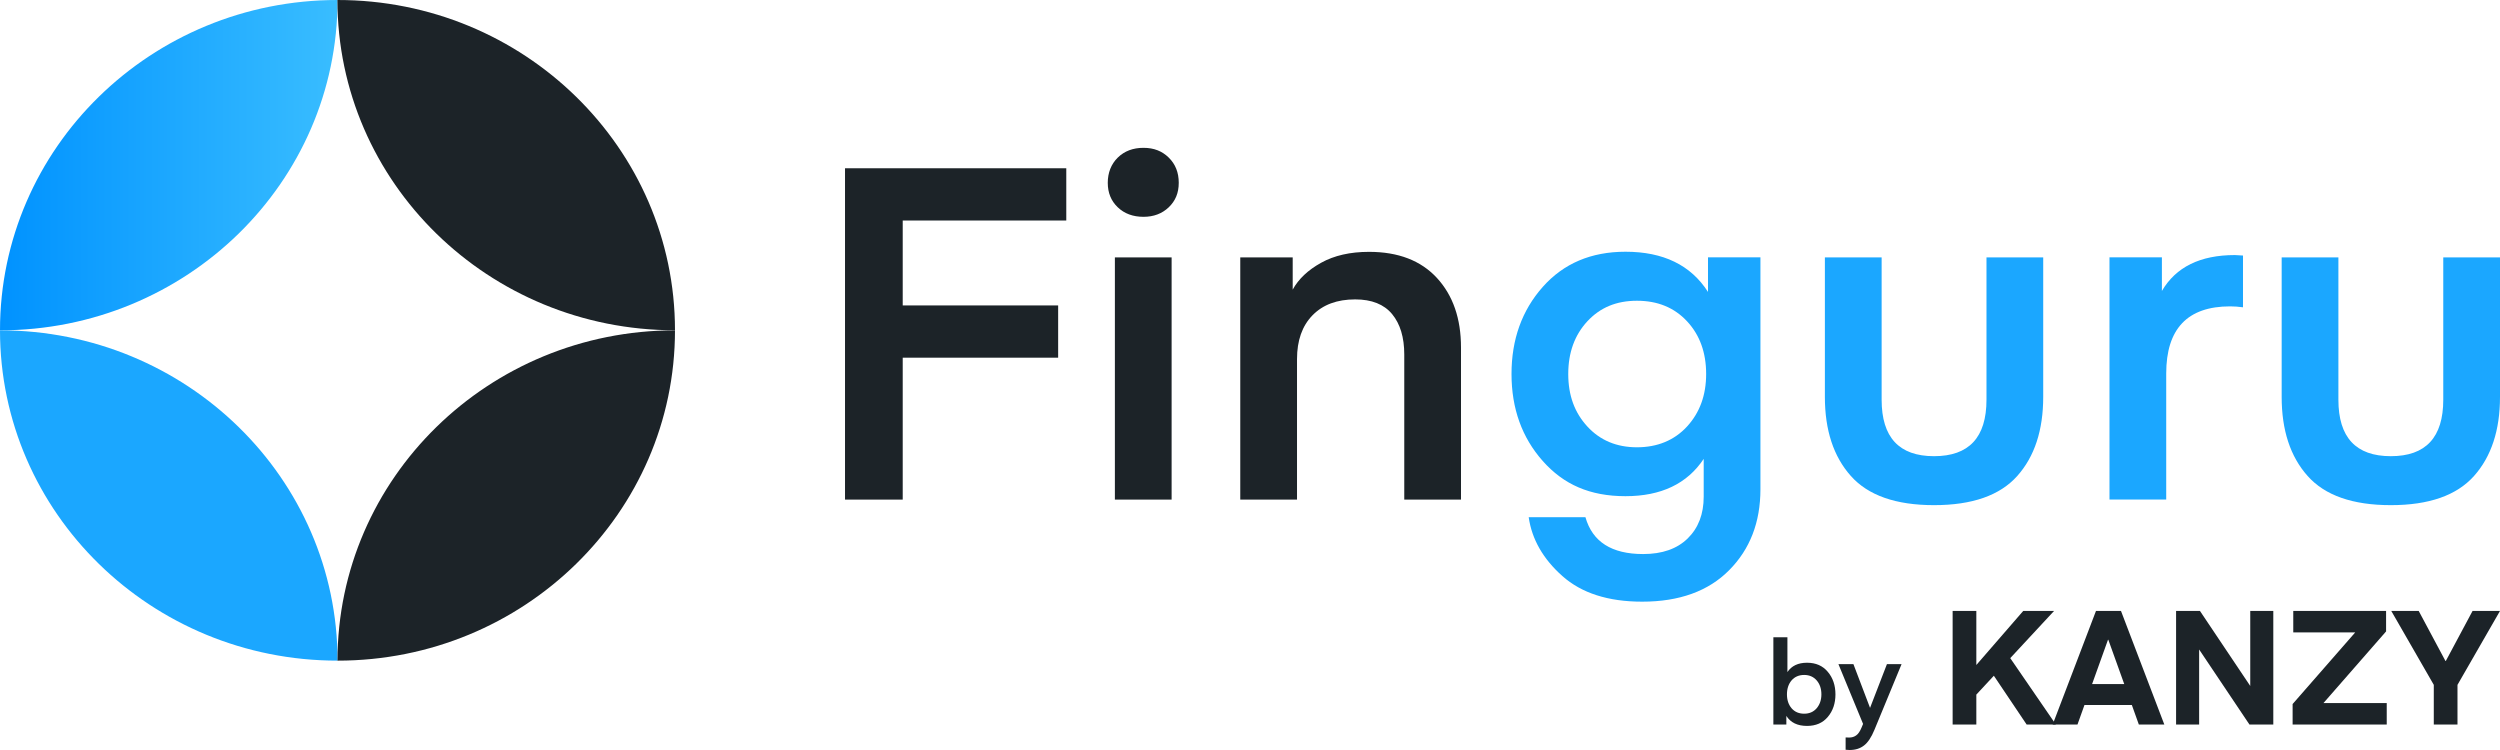
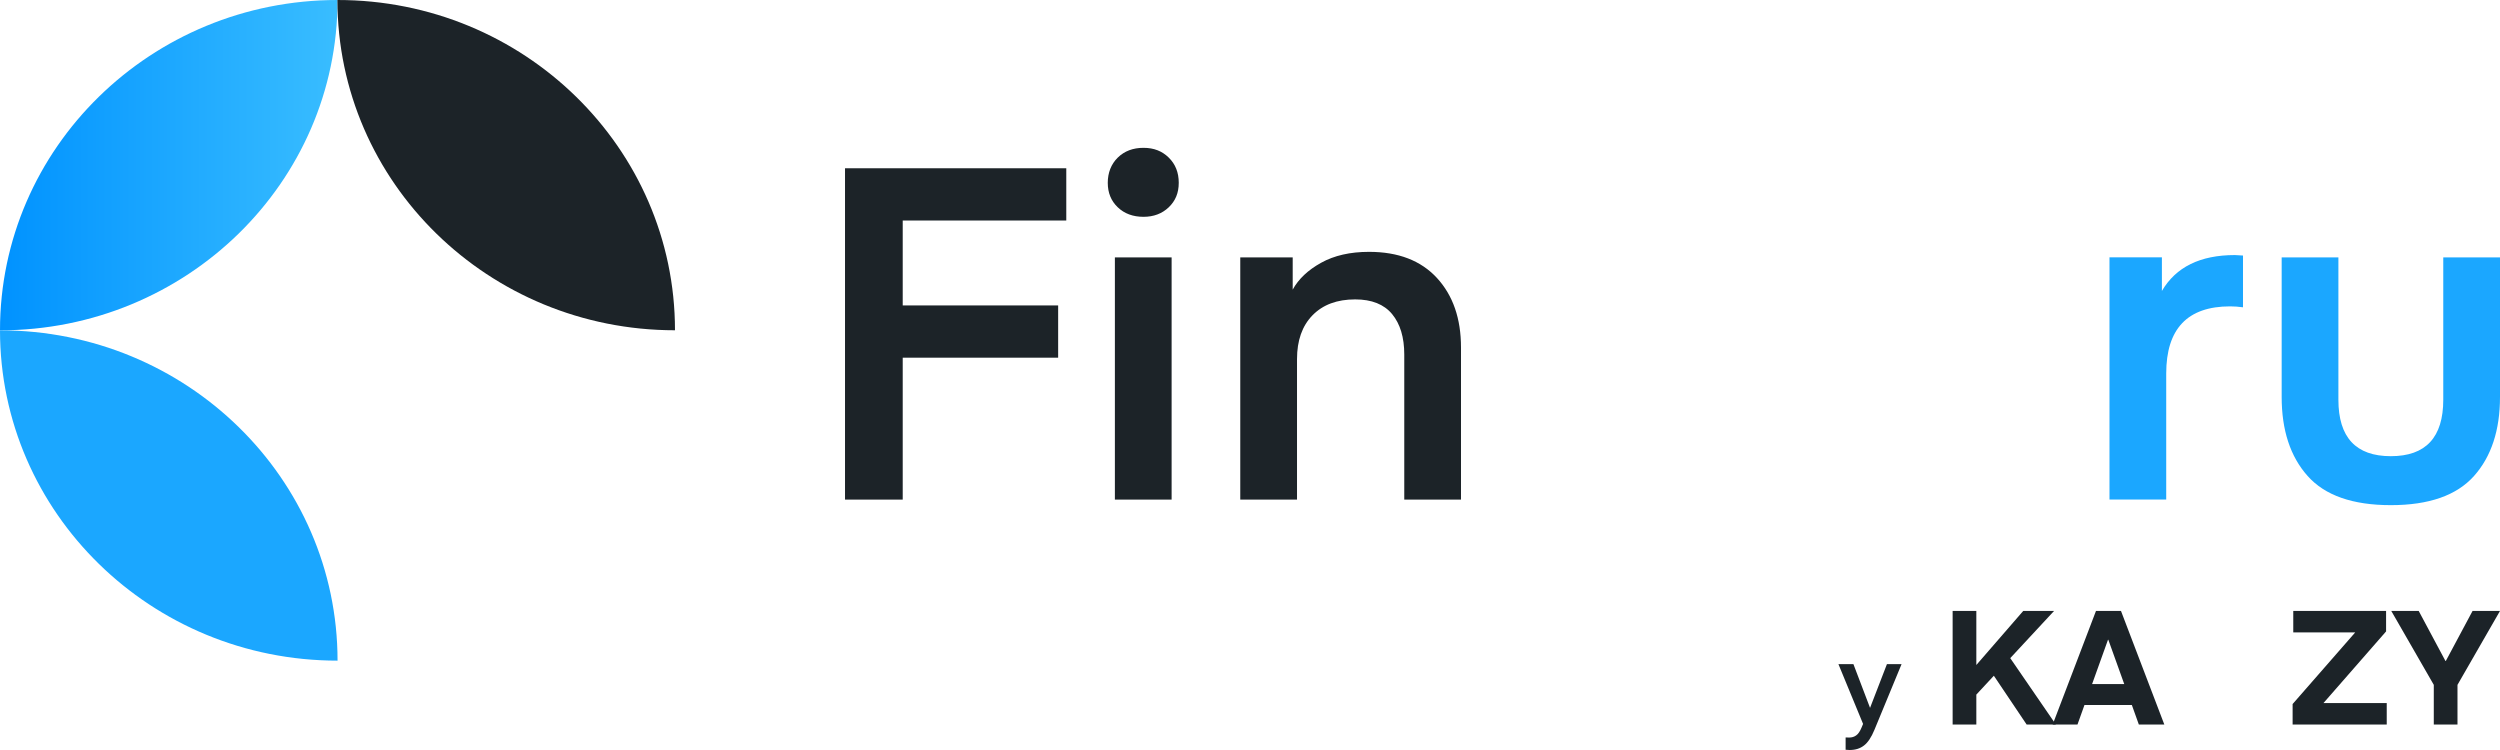
<svg xmlns="http://www.w3.org/2000/svg" width="150" height="45" viewBox="0 0 150 45" fill="none">
  <path d="M20.253 0C20.253 5.471 17.987 10.426 14.321 14.014C10.655 17.599 5.591 19.82 0 19.82C0 8.873 9.067 0 20.253 0Z" fill="url(#paint0_linear_969_4588)" />
-   <path d="M102.48 17.514V15.441H105.626V29.353C105.626 31.332 105.001 32.952 103.751 34.21C102.502 35.471 100.76 36.1 98.53 36.1C96.49 36.1 94.892 35.587 93.74 34.561C92.587 33.535 91.912 32.358 91.722 31.033H95.126C95.546 32.509 96.699 33.243 98.588 33.243C99.733 33.243 100.624 32.931 101.263 32.305C101.902 31.68 102.222 30.843 102.222 29.8V27.533C101.231 29.026 99.665 29.771 97.528 29.771C95.391 29.771 93.815 29.069 92.565 27.66C91.316 26.25 90.691 24.511 90.691 22.438C90.691 20.364 91.316 18.625 92.565 17.215C93.815 15.806 95.471 15.104 97.528 15.104C99.798 15.104 101.446 15.905 102.477 17.511L102.48 17.514ZM102.369 22.441C102.369 21.155 101.988 20.101 101.223 19.278C100.458 18.456 99.46 18.045 98.218 18.045C96.975 18.045 96.006 18.456 95.241 19.278C94.479 20.101 94.095 21.155 94.095 22.441C94.095 23.727 94.476 24.76 95.241 25.59C96.002 26.419 96.997 26.837 98.218 26.837C99.439 26.837 100.458 26.422 101.223 25.59C101.985 24.76 102.369 23.71 102.369 22.441Z" fill="#1BA7FF" />
-   <path d="M116.043 27.371C118.141 27.371 119.189 26.243 119.189 23.984V15.444H122.593V23.815C122.593 25.811 122.073 27.396 121.035 28.559C119.994 29.726 118.331 30.309 116.043 30.309C113.756 30.309 112.09 29.726 111.052 28.559C110.011 27.392 109.493 25.811 109.493 23.815V15.444H112.898V23.984C112.898 26.243 113.946 27.371 116.043 27.371Z" fill="#1BA7FF" />
  <path d="M134.58 15.332V18.438C134.314 18.4 134.056 18.382 133.808 18.382C131.251 18.382 129.973 19.724 129.973 22.413V29.972H126.569V15.441H129.714V17.458C130.555 16.021 132.013 15.304 134.092 15.304L134.577 15.332H134.58Z" fill="#1BA7FF" />
  <path d="M143.45 27.371C145.547 27.371 146.596 26.243 146.596 23.984V15.444H150V23.815C150 25.811 149.479 27.396 148.441 28.559C147.4 29.726 145.737 30.309 143.45 30.309C141.162 30.309 139.496 29.726 138.458 28.559C137.417 27.392 136.9 25.811 136.9 23.815V15.444H140.304V23.984C140.304 26.243 141.353 27.371 143.45 27.371Z" fill="#1BA7FF" />
  <path d="M54.163 29.976H50.701V10.096H63.977V13.231H54.163V18.326H63.489V21.461H54.163V29.972V29.976Z" fill="#1C2328" />
  <path d="M68.61 13.009C67.981 13.009 67.464 12.819 67.066 12.437C66.663 12.053 66.466 11.565 66.466 10.968C66.466 10.37 66.667 9.847 67.066 9.456C67.468 9.063 67.981 8.87 68.61 8.87C69.238 8.87 69.727 9.066 70.125 9.456C70.527 9.85 70.725 10.353 70.725 10.968C70.725 11.582 70.524 12.053 70.125 12.437C69.723 12.819 69.22 13.009 68.61 13.009ZM66.893 29.976V15.445H70.297V29.976H66.893Z" fill="#1C2328" />
  <path d="M77.562 15.445V17.378C77.907 16.745 78.474 16.207 79.264 15.768C80.054 15.329 81.013 15.111 82.141 15.111C83.897 15.111 85.254 15.634 86.217 16.678C87.179 17.725 87.66 19.113 87.66 20.849V29.976H84.256V21.268C84.256 20.241 84.012 19.433 83.527 18.846C83.042 18.259 82.302 17.964 81.311 17.964C80.223 17.964 79.372 18.281 78.751 18.917C78.13 19.553 77.821 20.428 77.821 21.549V29.976H74.416V15.445H77.562Z" fill="#1C2328" />
  <path d="M0 19.82C5.591 19.82 10.655 22.037 14.321 25.625C17.987 29.213 20.253 34.168 20.253 39.639C9.067 39.636 0 30.763 0 19.82Z" fill="#1BA7FF" />
-   <path d="M40.499 19.82C40.499 25.295 38.233 30.246 34.567 33.834C30.901 37.422 25.841 39.639 20.25 39.639C20.25 28.693 29.317 19.82 40.499 19.82Z" fill="#1C2328" />
  <path d="M20.246 0C25.841 0 30.901 2.217 34.567 5.805C38.233 9.393 40.499 14.345 40.499 19.816C29.313 19.816 20.246 10.943 20.246 0Z" fill="#1C2328" />
-   <path d="M107.245 40.323C107.495 39.95 107.887 39.764 108.421 39.764C108.949 39.764 109.365 39.946 109.667 40.309C109.974 40.672 110.127 41.123 110.127 41.663C110.127 42.203 109.974 42.654 109.667 43.017C109.365 43.376 108.949 43.555 108.421 43.555C107.849 43.555 107.436 43.355 107.181 42.955V43.471H106.402V38.235H107.245V40.323ZM107.217 41.663C107.217 41.998 107.309 42.275 107.493 42.494C107.682 42.713 107.934 42.822 108.251 42.822C108.562 42.822 108.812 42.713 109.001 42.494C109.19 42.27 109.284 41.993 109.284 41.663C109.284 41.323 109.19 41.044 109.001 40.825C108.812 40.607 108.562 40.497 108.251 40.497C107.934 40.497 107.682 40.607 107.493 40.825C107.309 41.044 107.217 41.323 107.217 41.663Z" fill="#1C2328" />
  <path d="M111.785 43.436L110.305 39.848H111.205L112.203 42.473L113.216 39.848H114.094L112.465 43.792C112.281 44.239 112.073 44.551 111.842 44.728C111.611 44.909 111.323 45 110.978 45L110.737 44.986V44.246C110.803 44.251 110.874 44.253 110.95 44.253C111.11 44.253 111.249 44.211 111.367 44.127C111.49 44.044 111.601 43.881 111.7 43.639L111.785 43.436Z" fill="#1C2328" />
  <path d="M123.351 43.471H121.598L119.631 40.544L118.58 41.676V43.471H117.158V36.656H118.58V39.9L121.394 36.656H123.244L120.615 39.488L123.351 43.471Z" fill="#1C2328" />
  <path d="M124.649 43.471H123.16L125.759 36.656H127.259L129.859 43.471H128.33L127.911 42.3H125.068L124.649 43.471ZM126.499 38.384H126.48L125.526 41.043H127.454L126.499 38.384Z" fill="#1C2328" />
-   <path d="M131.948 38.969V43.471H130.565V36.656H131.997L135.015 41.158V36.656H136.398V43.471H134.966L131.948 38.969Z" fill="#1C2328" />
  <path d="M143.165 36.656V37.885L139.407 42.185H143.204V43.471H137.557V42.242L141.315 37.942H137.596V36.656H143.165Z" fill="#1C2328" />
  <path d="M148.354 36.656H150L147.449 41.091V43.471H146.027V41.091L143.476 36.656H145.122L146.728 39.66H146.748L148.354 36.656Z" fill="#1C2328" />
  <defs>
    <linearGradient id="paint0_linear_969_4588" x1="0" y1="9.91" x2="20.253" y2="9.91" gradientUnits="userSpaceOnUse">
      <stop stop-color="#0092FF" />
      <stop offset="0.25" stop-color="#0E9DFF" />
      <stop offset="1" stop-color="#39BDFF" />
    </linearGradient>
  </defs>
</svg>